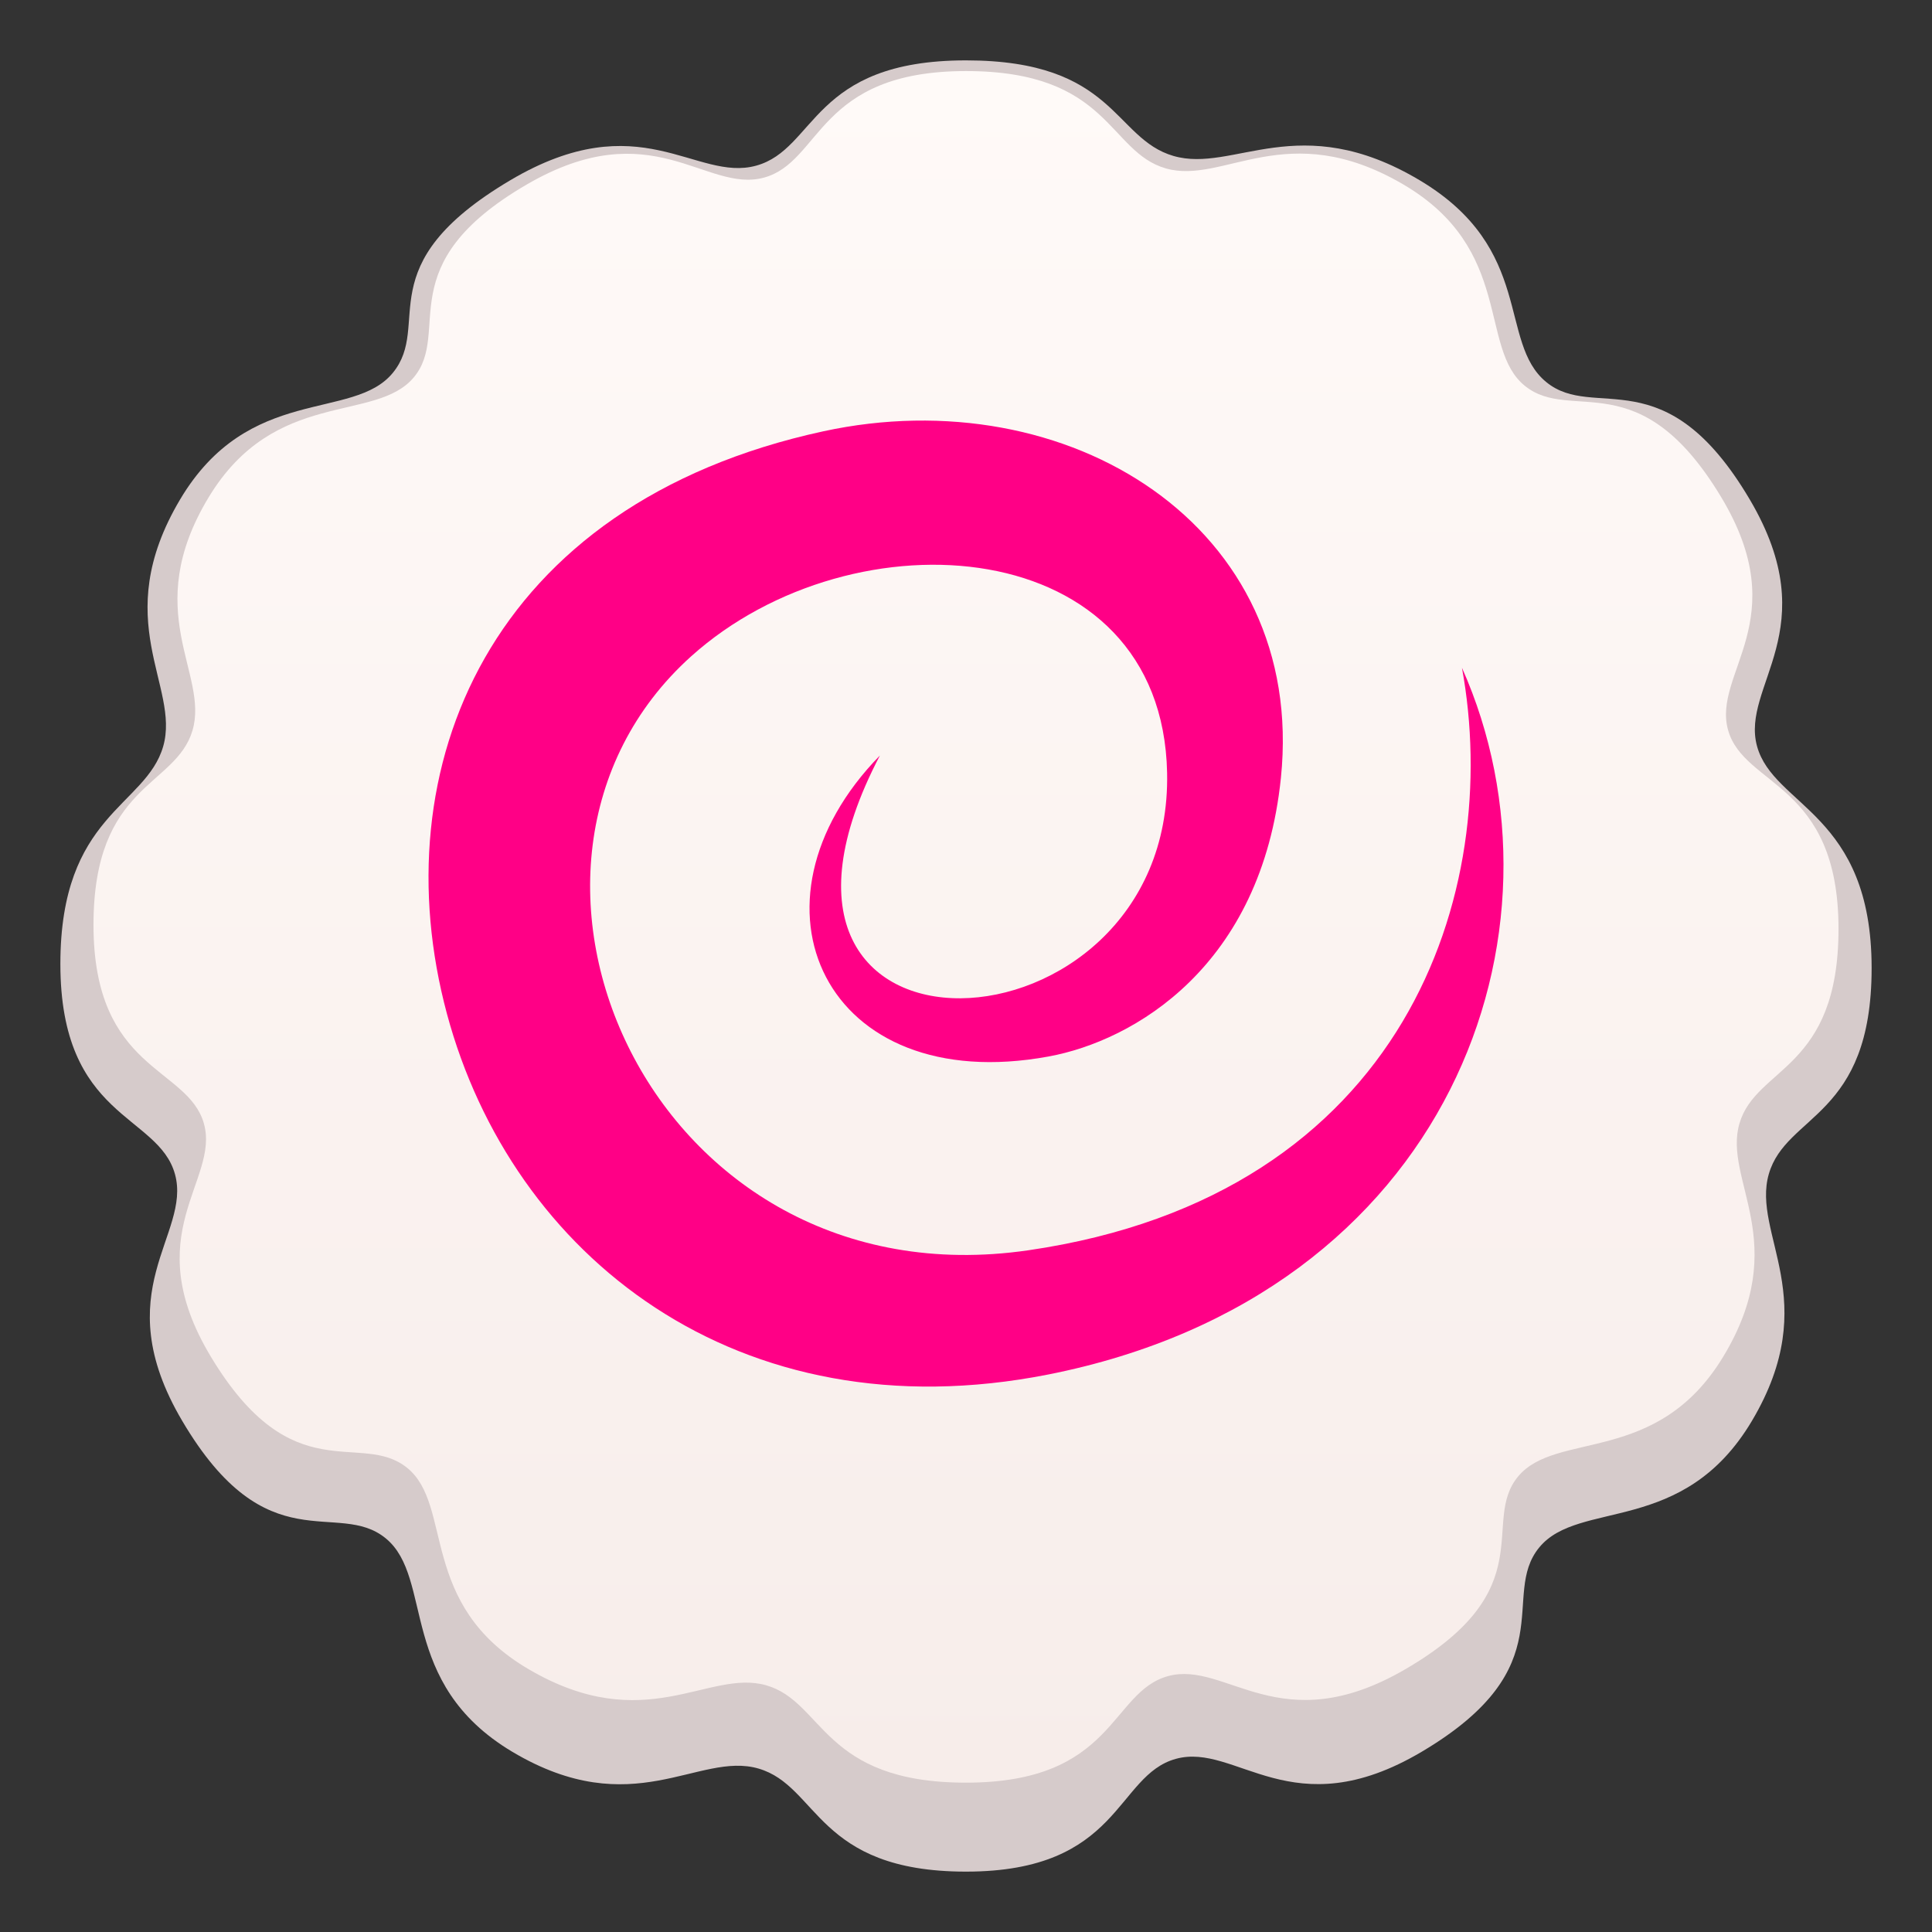
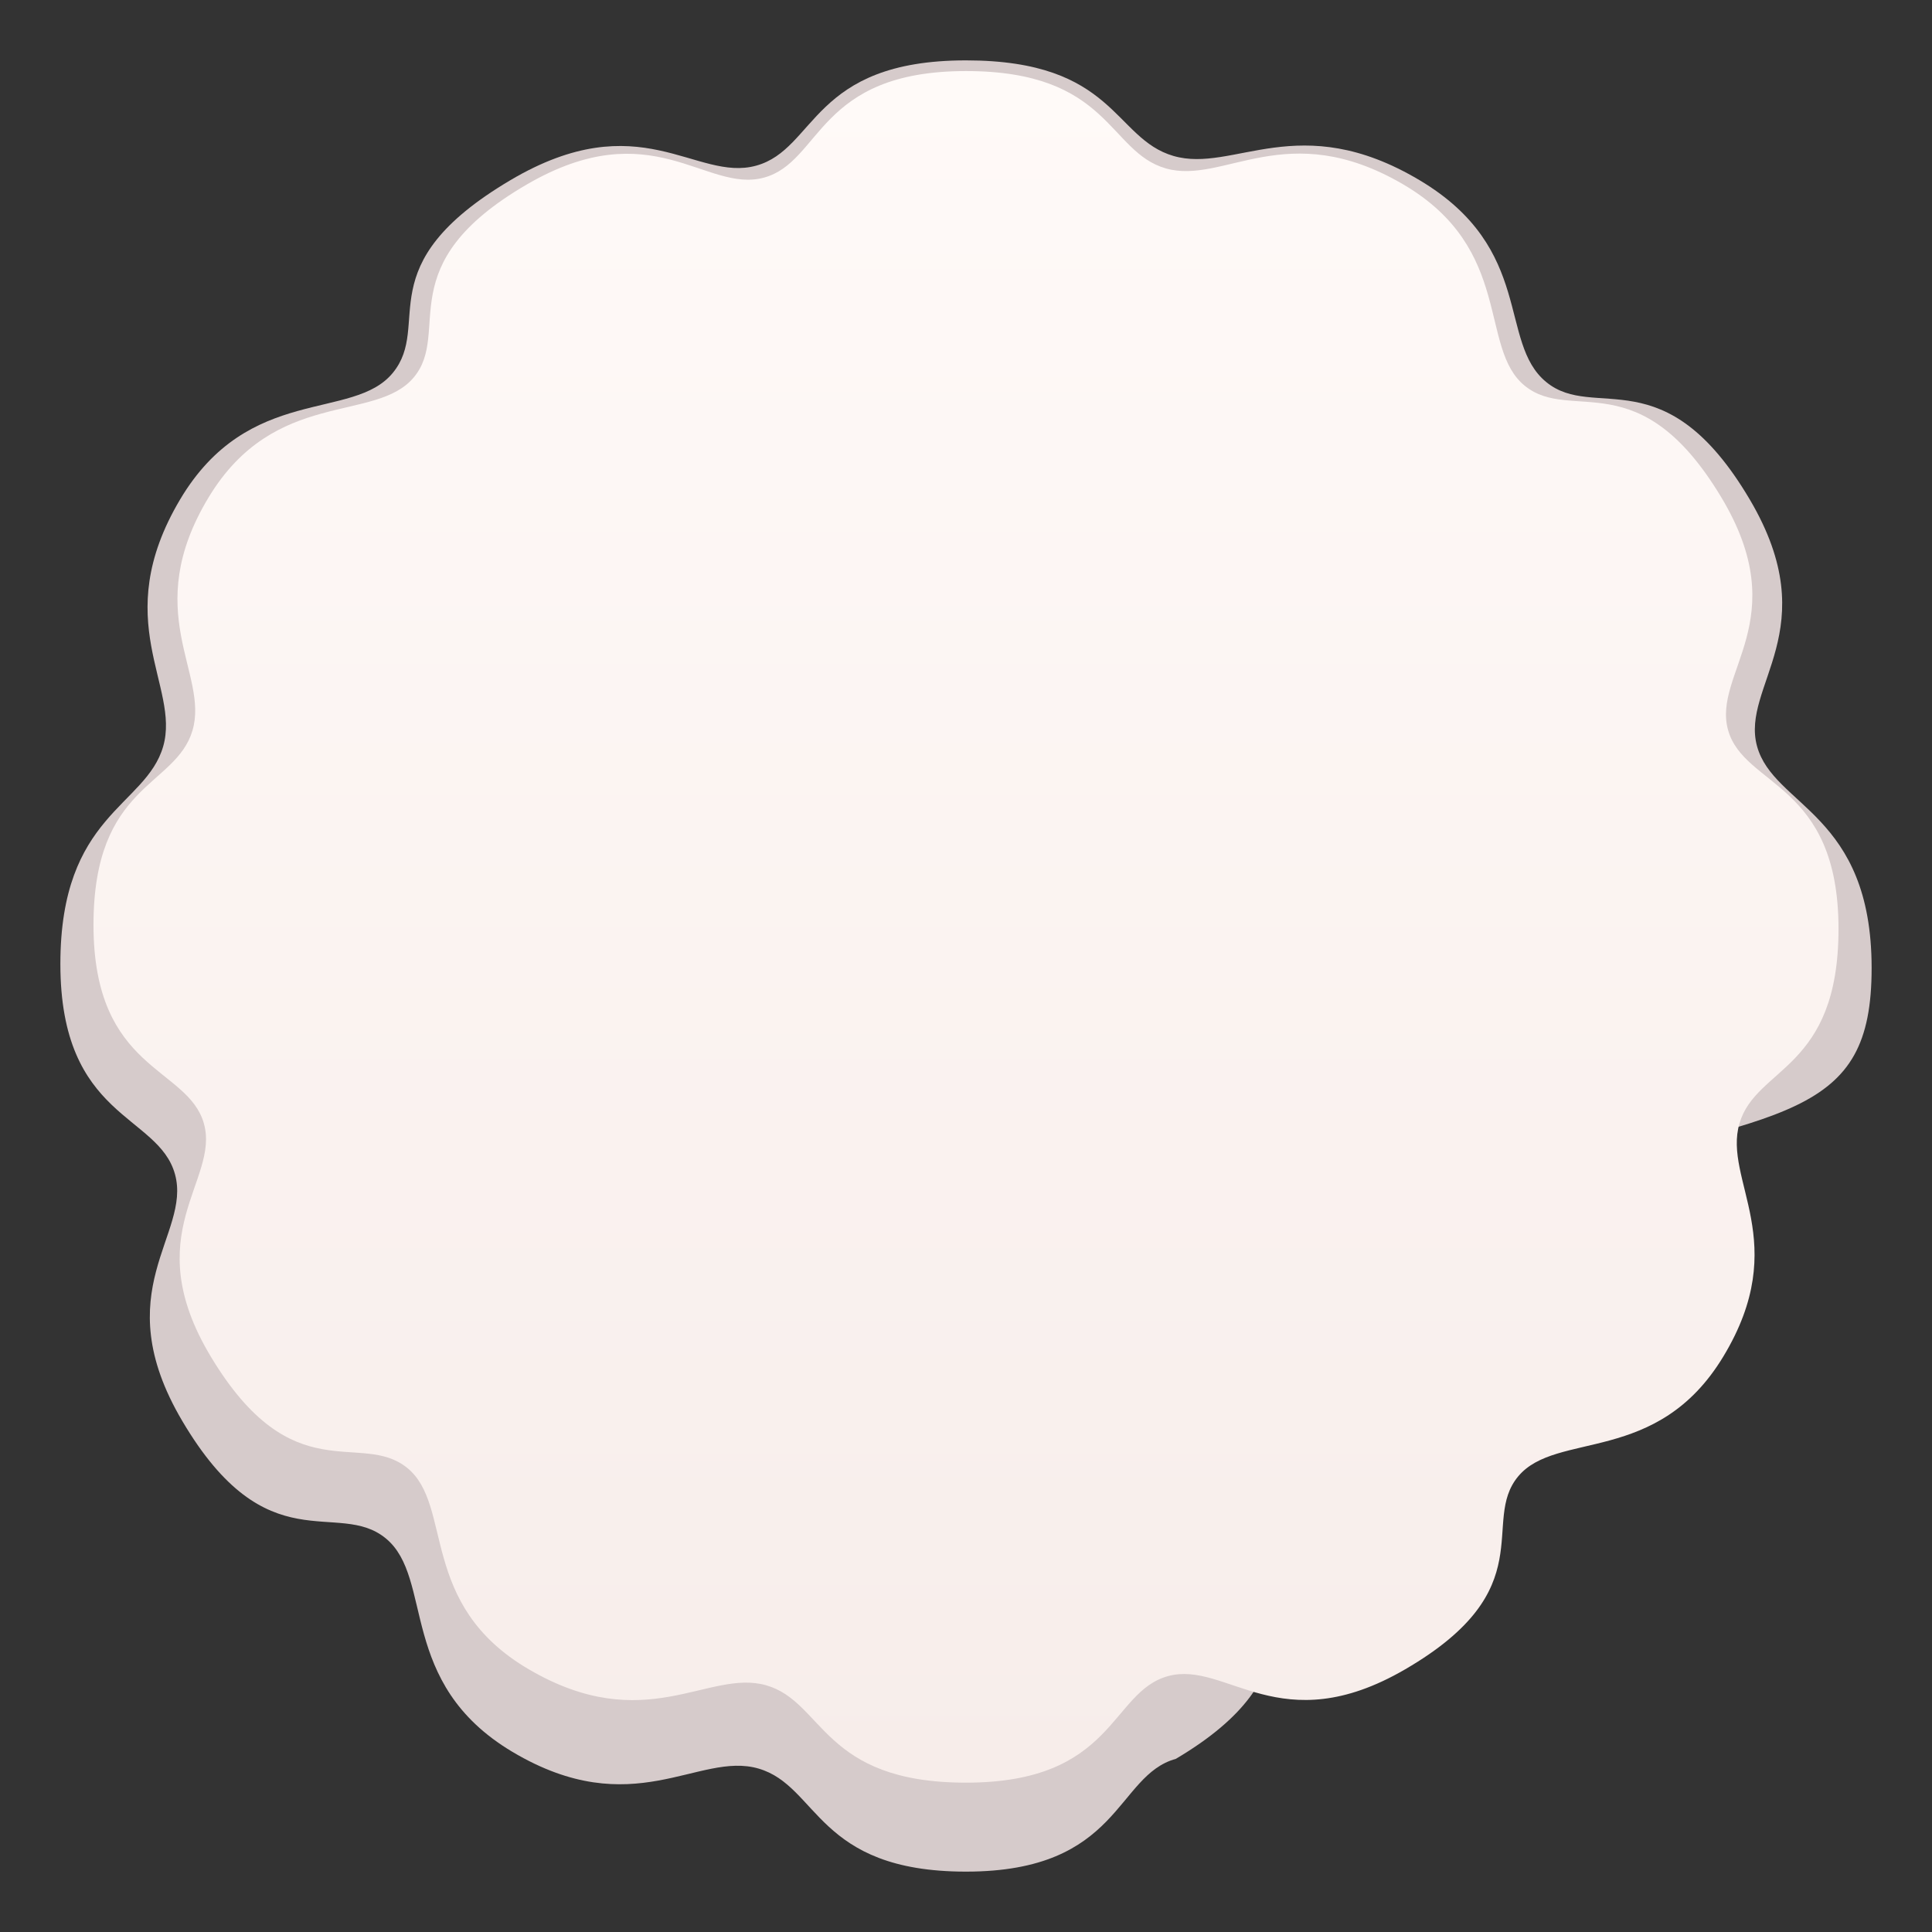
<svg xmlns="http://www.w3.org/2000/svg" viewBox="0 0 64 64">
  <rect x="0" y="0" width="64" height="64" fill="#333333" stroke="none" />
-   <path fill="#D6CBCB" d="M58.204 24.719c-.551-2.008 2.305-3.855-.238-8.168-2.816-4.773-5.141-2.576-6.746-3.896-1.607-1.318-.367-4.404-4.192-6.684-4.003-2.385-6.161-.225-8.155-.805S36.952 2 32 2c-5.127 0-4.95 2.936-6.952 3.488s-3.845-2.064-8.146.484c-4.764 2.824-2.572 4.77-3.889 6.379-1.316 1.611-4.777.367-7.051 4.201-2.38 4.014.022 6.176-.557 8.176C4.827 26.725 2 26.969 2 31.932c0 5.139 3.245 4.961 3.797 6.967s-2.306 3.854.237 8.166c2.815 4.775 5.141 2.578 6.746 3.896 1.607 1.32.367 4.789 4.192 7.07 4.003 2.383 6.161-.025 8.155.555S27.048 62 32 62c5.128 0 4.95-3.184 6.952-3.736s3.845 2.313 8.146-.236c4.764-2.822 2.572-5.152 3.889-6.764 1.316-1.609 4.777-.367 7.051-4.201 2.379-4.012-.022-6.176.557-8.174C59.173 36.891 62 37.033 62 32.07c0-5.138-3.245-5.347-3.796-7.351z" />
+   <path fill="#D6CBCB" d="M58.204 24.719c-.551-2.008 2.305-3.855-.238-8.168-2.816-4.773-5.141-2.576-6.746-3.896-1.607-1.318-.367-4.404-4.192-6.684-4.003-2.385-6.161-.225-8.155-.805S36.952 2 32 2c-5.127 0-4.95 2.936-6.952 3.488s-3.845-2.064-8.146.484c-4.764 2.824-2.572 4.77-3.889 6.379-1.316 1.611-4.777.367-7.051 4.201-2.38 4.014.022 6.176-.557 8.176C4.827 26.725 2 26.969 2 31.932c0 5.139 3.245 4.961 3.797 6.967s-2.306 3.854.237 8.166c2.815 4.775 5.141 2.578 6.746 3.896 1.607 1.32.367 4.789 4.192 7.07 4.003 2.383 6.161-.025 8.155.555S27.048 62 32 62c5.128 0 4.95-3.184 6.952-3.736c4.764-2.822 2.572-5.152 3.889-6.764 1.316-1.609 4.777-.367 7.051-4.201 2.379-4.012-.022-6.176.557-8.174C59.173 36.891 62 37.033 62 32.07c0-5.138-3.245-5.347-3.796-7.351z" />
  <linearGradient id="a" x1="32.001" x2="32.001" y1="59.051" y2="2.354" gradientUnits="userSpaceOnUse">
    <stop offset="0" stop-color="#f7edea" />
    <stop offset="1" stop-color="#fffaf8" />
  </linearGradient>
  <path fill="url(#a)" d="M57.245 24.185c-.53-1.896 2.222-3.644-.228-7.716-2.714-4.513-4.952-2.436-6.501-3.685-1.549-1.246-.353-4.524-4.038-6.679-3.856-2.254-5.937.023-7.857-.526C36.7 5.03 36.771 2.354 32 2.354c-4.94 0-4.77 3.009-6.697 3.531-1.93.521-3.705-2.187-7.85.225-4.589 2.667-2.478 4.868-3.745 6.39-1.269 1.522-4.604.348-6.795 3.972-2.292 3.791.021 5.833-.536 7.724-.557 1.886-3.28 1.752-3.28 6.443 0 4.854 3.127 4.688 3.658 6.582.53 1.896-2.222 3.644.228 7.718 2.714 4.511 4.952 2.435 6.501 3.683 1.548 1.246.353 4.526 4.038 6.679 3.856 2.254 5.937-.021 7.857.526 1.921.549 1.851 3.226 6.621 3.226 4.94 0 4.77-3.009 6.698-3.531 1.929-.521 3.704 2.187 7.849-.223 4.589-2.667 2.477-4.87 3.745-6.392 1.269-1.522 4.604-.346 6.795-3.97 2.292-3.791-.021-5.835.536-7.725.557-1.887 3.28-1.753 3.28-6.442 0-4.858-3.127-4.692-3.658-6.585z" />
-   <path fill="#FF0086" d="M48.429 22.121c3.878 8.695-.362 20.771-13.709 23.412-10.292 2.031-17.763-3.947-19.915-11.951-2.181-8.115 1.376-16.891 12.47-19.295 8.096-1.754 16.012 3.135 15.157 11.477-.639 6.248-4.867 8.715-7.698 9.234-7.407 1.363-10.387-5.059-5.586-9.971-5.76 10.994 9.71 10.262 9.514.572-.162-7.975-10.375-8.701-15.765-3.859-7.711 6.93-1.32 21.49 11.163 19.678 12.545-1.824 15.723-11.92 14.369-19.297z" />
</svg>